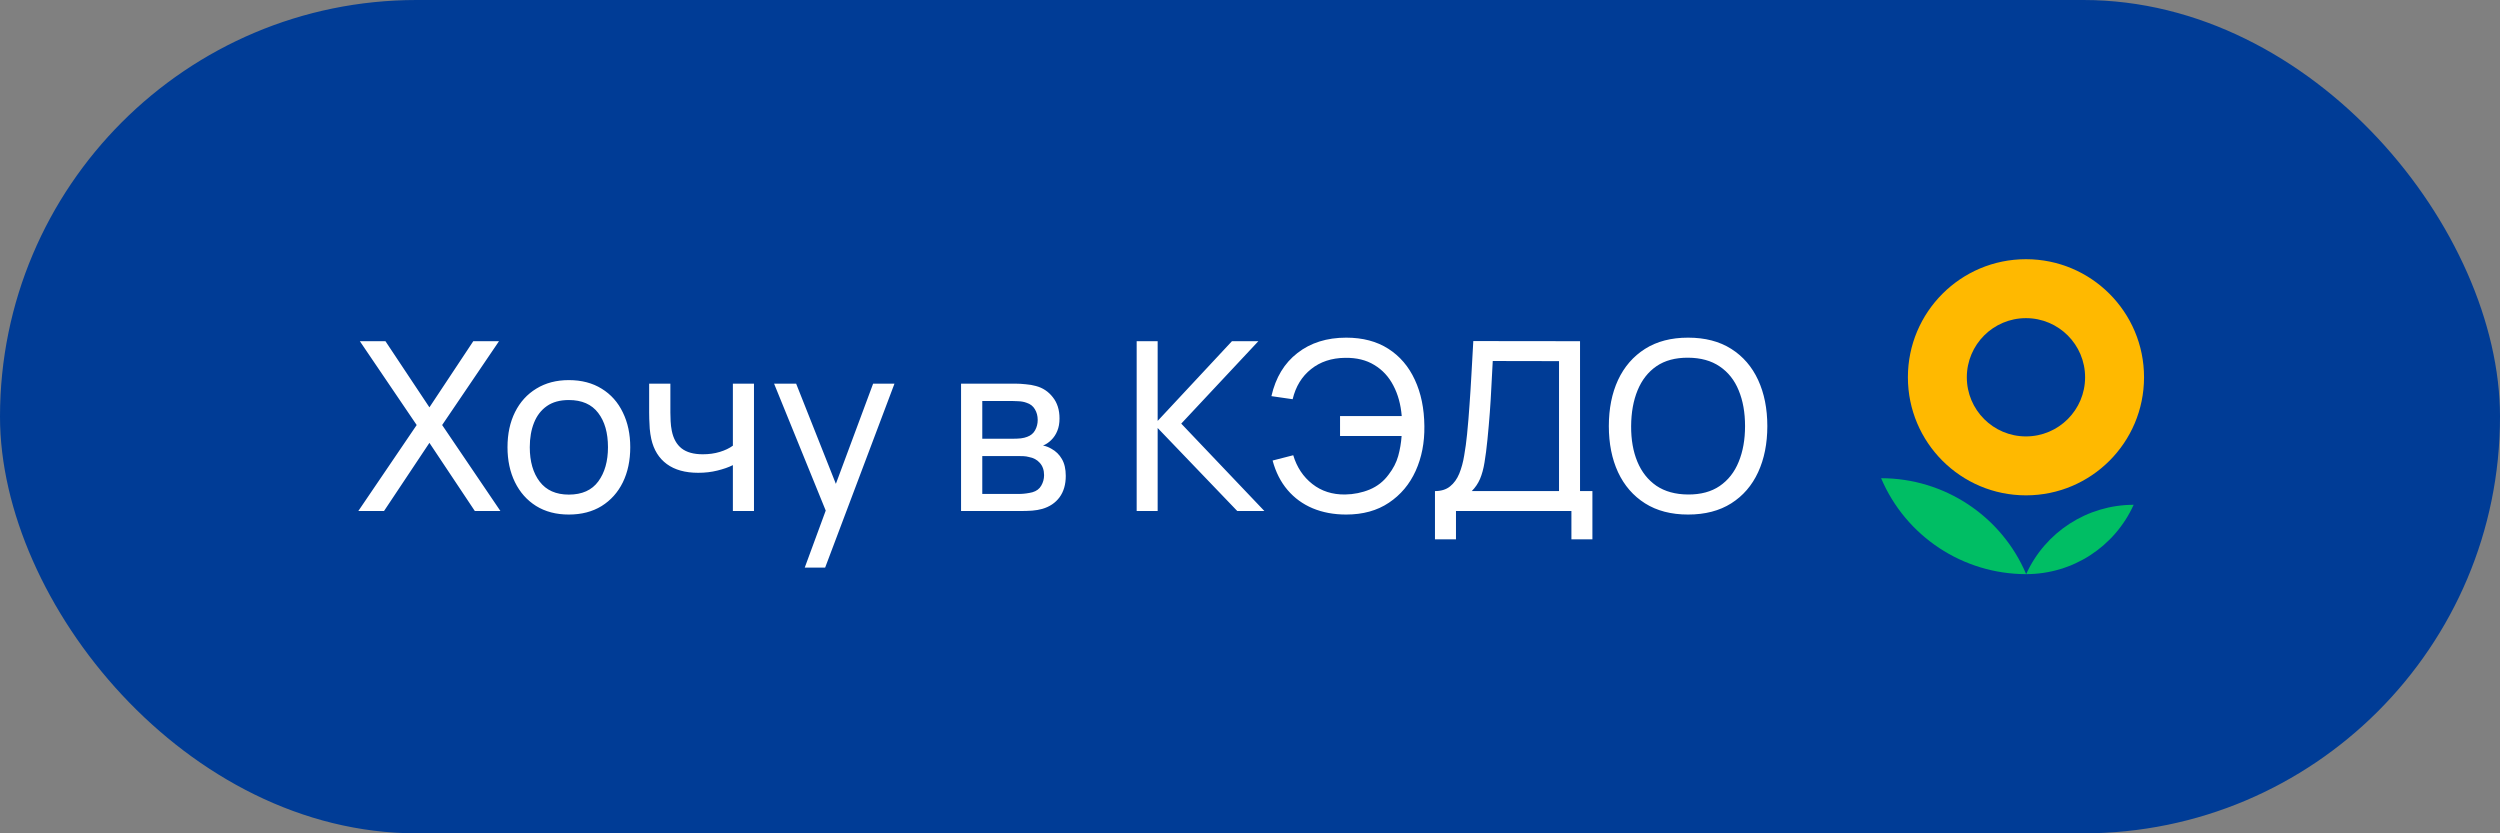
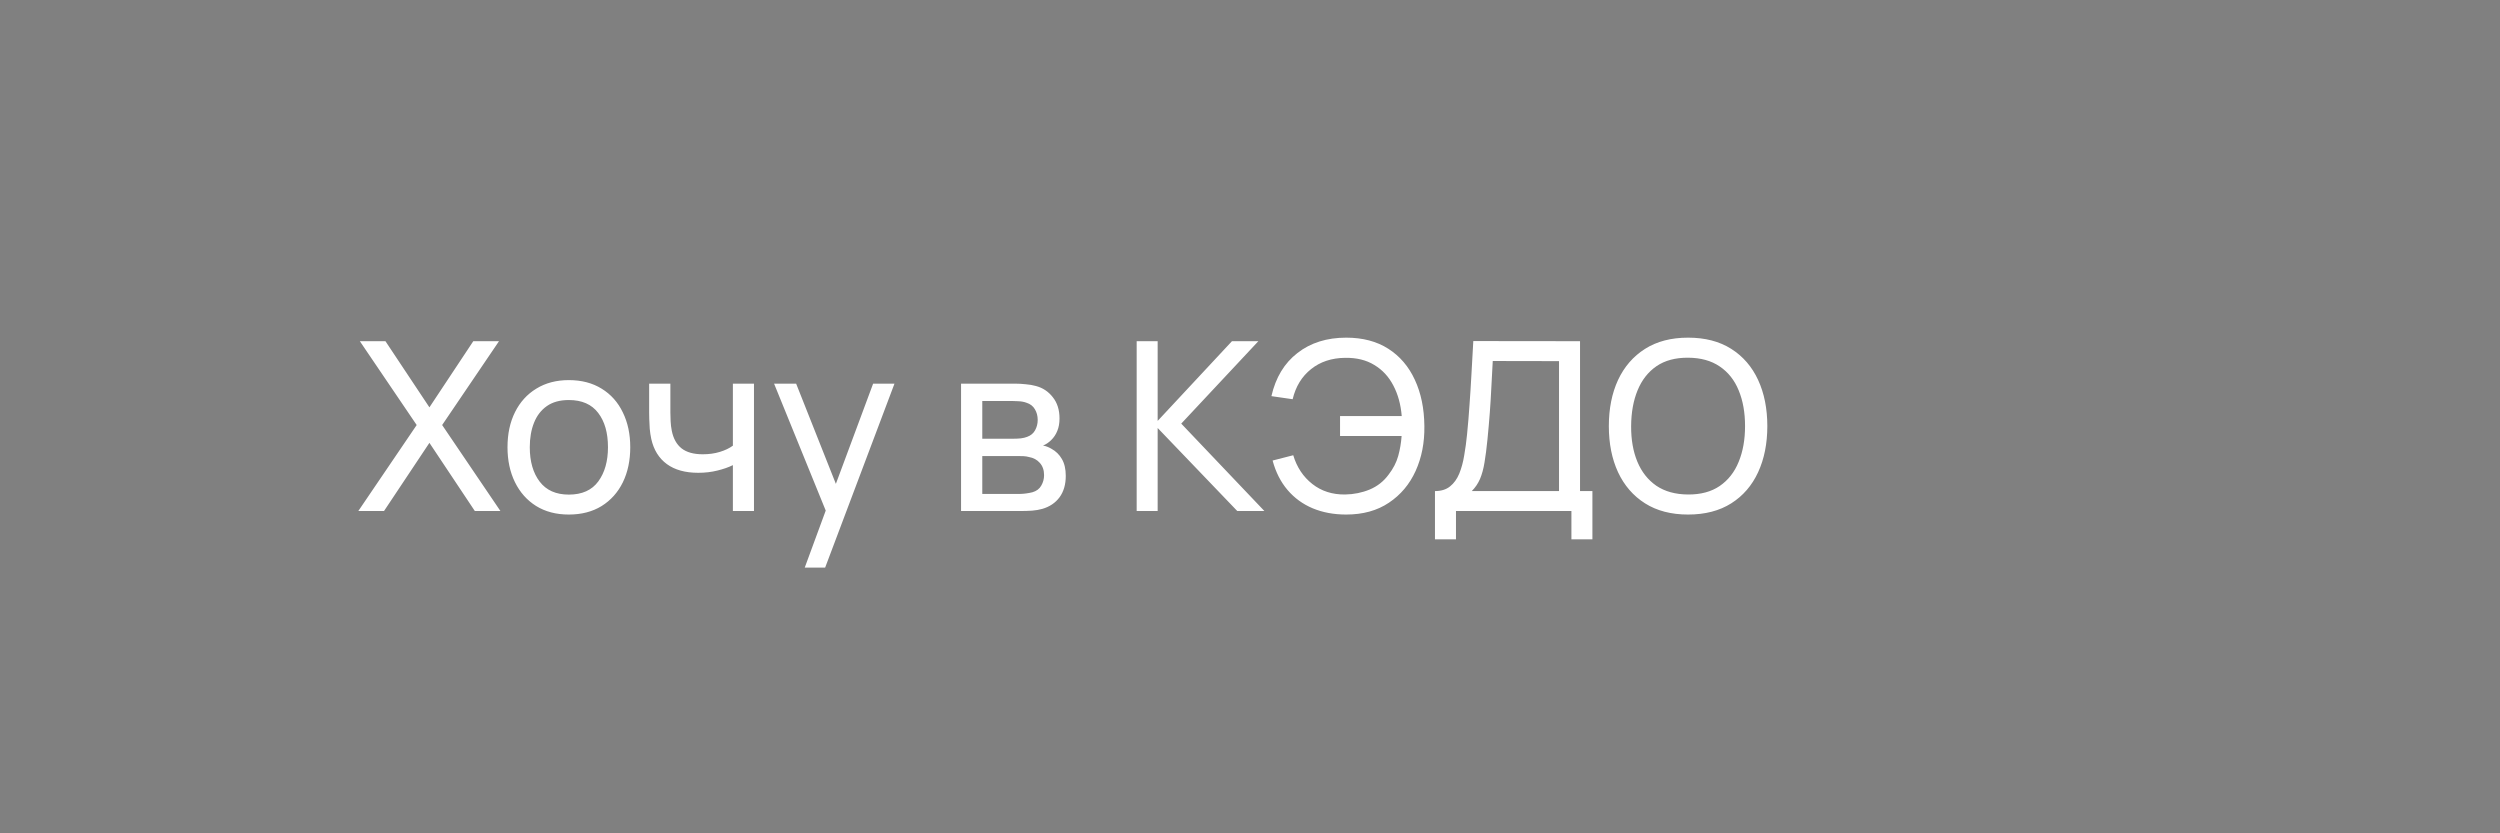
<svg xmlns="http://www.w3.org/2000/svg" width="159" height="53" viewBox="0 0 159 53" fill="none">
  <rect x="0" y="0" width="159" height="53" fill="#808080" stroke="none" />
-   <rect width="159" height="53" rx="26.5" fill="#003C96" />
  <path d="M22.789 32.5L26.501 27.032L22.886 21.7H24.514L27.311 25.907L30.101 21.7H31.736L28.121 27.032L31.826 32.5H30.199L27.311 28.165L24.424 32.5H22.789ZM36.177 32.725C35.372 32.725 34.677 32.542 34.092 32.178C33.512 31.812 33.065 31.308 32.749 30.663C32.434 30.017 32.277 29.277 32.277 28.442C32.277 27.593 32.437 26.848 32.757 26.207C33.077 25.567 33.529 25.07 34.114 24.715C34.7 24.355 35.387 24.175 36.177 24.175C36.987 24.175 37.684 24.358 38.27 24.723C38.855 25.082 39.302 25.585 39.612 26.23C39.927 26.87 40.084 27.608 40.084 28.442C40.084 29.288 39.927 30.032 39.612 30.677C39.297 31.317 38.847 31.82 38.262 32.185C37.677 32.545 36.982 32.725 36.177 32.725ZM36.177 31.457C37.017 31.457 37.642 31.177 38.052 30.617C38.462 30.058 38.667 29.332 38.667 28.442C38.667 27.527 38.459 26.8 38.044 26.26C37.63 25.715 37.007 25.442 36.177 25.442C35.612 25.442 35.147 25.57 34.782 25.825C34.417 26.08 34.145 26.433 33.965 26.883C33.785 27.332 33.694 27.852 33.694 28.442C33.694 29.352 33.904 30.082 34.325 30.633C34.745 31.183 35.362 31.457 36.177 31.457ZM46.611 32.5V29.582C46.341 29.718 46.013 29.832 45.628 29.927C45.248 30.023 44.841 30.07 44.406 30.07C43.581 30.07 42.916 29.885 42.411 29.515C41.906 29.145 41.576 28.613 41.421 27.918C41.376 27.707 41.343 27.49 41.323 27.265C41.308 27.04 41.298 26.835 41.293 26.65C41.288 26.465 41.286 26.33 41.286 26.245V24.4H42.636V26.245C42.636 26.39 42.641 26.57 42.651 26.785C42.661 26.995 42.686 27.2 42.726 27.4C42.826 27.895 43.033 28.267 43.348 28.517C43.668 28.767 44.118 28.892 44.698 28.892C45.088 28.892 45.448 28.843 45.778 28.742C46.108 28.642 46.386 28.51 46.611 28.345V24.4H47.953V32.5H46.611ZM51.181 36.1L52.749 31.84L52.771 33.1L49.231 24.4H50.634L53.409 31.398H52.929L55.531 24.4H56.889L52.479 36.1H51.181ZM61.123 32.5V24.4H64.573C64.778 24.4 64.998 24.413 65.233 24.438C65.473 24.457 65.69 24.495 65.885 24.55C66.32 24.665 66.678 24.902 66.958 25.262C67.243 25.617 67.385 26.067 67.385 26.613C67.385 26.918 67.338 27.183 67.243 27.407C67.153 27.633 67.023 27.828 66.853 27.992C66.778 28.067 66.695 28.135 66.605 28.195C66.515 28.255 66.425 28.302 66.335 28.337C66.51 28.367 66.688 28.435 66.868 28.54C67.153 28.695 67.375 28.913 67.535 29.192C67.7 29.473 67.783 29.83 67.783 30.265C67.783 30.815 67.65 31.27 67.385 31.63C67.12 31.985 66.755 32.23 66.29 32.365C66.095 32.42 65.88 32.458 65.645 32.477C65.41 32.492 65.183 32.5 64.963 32.5H61.123ZM62.473 31.413H64.888C64.993 31.413 65.118 31.402 65.263 31.383C65.413 31.363 65.545 31.337 65.66 31.308C65.92 31.233 66.108 31.093 66.223 30.887C66.343 30.683 66.403 30.46 66.403 30.22C66.403 29.9 66.313 29.64 66.133 29.44C65.958 29.24 65.725 29.115 65.435 29.065C65.33 29.035 65.215 29.017 65.09 29.012C64.97 29.008 64.863 29.005 64.768 29.005H62.473V31.413ZM62.473 27.902H64.483C64.623 27.902 64.77 27.895 64.925 27.88C65.08 27.86 65.215 27.828 65.33 27.782C65.56 27.698 65.728 27.558 65.833 27.363C65.943 27.163 65.998 26.945 65.998 26.71C65.998 26.45 65.938 26.223 65.818 26.027C65.703 25.828 65.525 25.69 65.285 25.615C65.125 25.555 64.945 25.523 64.745 25.517C64.55 25.508 64.425 25.503 64.37 25.503H62.473V27.902ZM72.292 32.5V21.7H73.627V26.77L78.352 21.7H80.032L75.127 26.942L80.415 32.5H78.69L73.627 27.22V32.5H72.292ZM85.617 32.725C84.832 32.725 84.122 32.593 83.487 32.328C82.857 32.062 82.325 31.675 81.89 31.165C81.455 30.655 81.137 30.03 80.937 29.29L82.25 28.953C82.48 29.718 82.885 30.328 83.465 30.782C84.045 31.238 84.74 31.46 85.55 31.45C86.105 31.44 86.625 31.335 87.11 31.135C87.6 30.93 88.002 30.613 88.317 30.183C88.607 29.808 88.81 29.415 88.925 29.005C89.04 28.59 89.112 28.165 89.142 27.73H85.227V26.462H89.15C89.09 25.727 88.912 25.08 88.617 24.52C88.327 23.96 87.925 23.525 87.41 23.215C86.9 22.9 86.28 22.747 85.55 22.758C84.69 22.767 83.967 23.008 83.382 23.477C82.797 23.942 82.407 24.58 82.212 25.39L80.862 25.195C81.132 24.01 81.685 23.095 82.52 22.45C83.355 21.8 84.387 21.475 85.617 21.475C86.667 21.475 87.56 21.71 88.295 22.18C89.03 22.65 89.592 23.308 89.982 24.152C90.377 24.997 90.58 25.98 90.59 27.1C90.605 28.15 90.42 29.1 90.035 29.95C89.65 30.8 89.082 31.475 88.332 31.975C87.587 32.475 86.682 32.725 85.617 32.725ZM91.264 34.3V31.233C91.659 31.233 91.98 31.133 92.225 30.933C92.475 30.733 92.669 30.462 92.809 30.122C92.95 29.777 93.055 29.39 93.124 28.96C93.2 28.53 93.26 28.085 93.305 27.625C93.37 26.975 93.422 26.345 93.462 25.735C93.507 25.125 93.547 24.492 93.582 23.837C93.617 23.183 93.657 22.468 93.702 21.692L100.49 21.7V31.233H101.277V34.3H99.942V32.5H92.6V34.3H91.264ZM93.605 31.233H99.154V22.968L94.939 22.96C94.909 23.54 94.879 24.098 94.85 24.633C94.825 25.163 94.792 25.698 94.752 26.238C94.712 26.777 94.662 27.35 94.602 27.955C94.547 28.515 94.484 29 94.415 29.41C94.35 29.815 94.254 30.165 94.129 30.46C94.004 30.75 93.829 31.008 93.605 31.233ZM107.362 32.725C106.287 32.725 105.375 32.487 104.625 32.013C103.875 31.538 103.302 30.878 102.907 30.032C102.517 29.188 102.322 28.21 102.322 27.1C102.322 25.99 102.517 25.012 102.907 24.168C103.302 23.323 103.875 22.663 104.625 22.188C105.375 21.712 106.287 21.475 107.362 21.475C108.442 21.475 109.357 21.712 110.107 22.188C110.857 22.663 111.427 23.323 111.817 24.168C112.207 25.012 112.402 25.99 112.402 27.1C112.402 28.21 112.207 29.188 111.817 30.032C111.427 30.878 110.857 31.538 110.107 32.013C109.357 32.487 108.442 32.725 107.362 32.725ZM107.362 31.45C108.167 31.455 108.837 31.275 109.372 30.91C109.912 30.54 110.315 30.027 110.58 29.372C110.85 28.718 110.985 27.96 110.985 27.1C110.985 26.235 110.85 25.477 110.58 24.828C110.315 24.177 109.912 23.67 109.372 23.305C108.837 22.94 108.167 22.755 107.362 22.75C106.557 22.745 105.887 22.925 105.352 23.29C104.822 23.655 104.422 24.165 104.152 24.82C103.882 25.475 103.745 26.235 103.74 27.1C103.735 27.96 103.867 28.715 104.137 29.365C104.407 30.015 104.81 30.525 105.345 30.895C105.885 31.26 106.557 31.445 107.362 31.45Z" fill="white" />
-   <path d="M119.639 30.414C121.207 34.114 124.845 36.515 128.864 36.515C127.296 32.815 123.657 30.414 119.639 30.414Z" fill="#00BE64" />
-   <path d="M128.851 31.504C132.999 31.504 136.361 28.142 136.361 23.995C136.361 19.847 132.999 16.485 128.851 16.485C124.704 16.485 121.342 19.847 121.342 23.995C121.342 28.142 124.704 31.504 128.851 31.504Z" fill="#FFB900" />
-   <path d="M128.864 36.515C131.816 36.515 134.487 34.788 135.7 32.105C132.759 32.105 130.077 33.832 128.864 36.515Z" fill="#00BE64" />
-   <path d="M128.851 27.756C130.929 27.756 132.612 26.072 132.612 23.995C132.612 21.918 130.929 20.234 128.851 20.234C126.774 20.234 125.09 21.918 125.09 23.995C125.09 26.072 126.774 27.756 128.851 27.756Z" fill="#003C96" />
</svg>